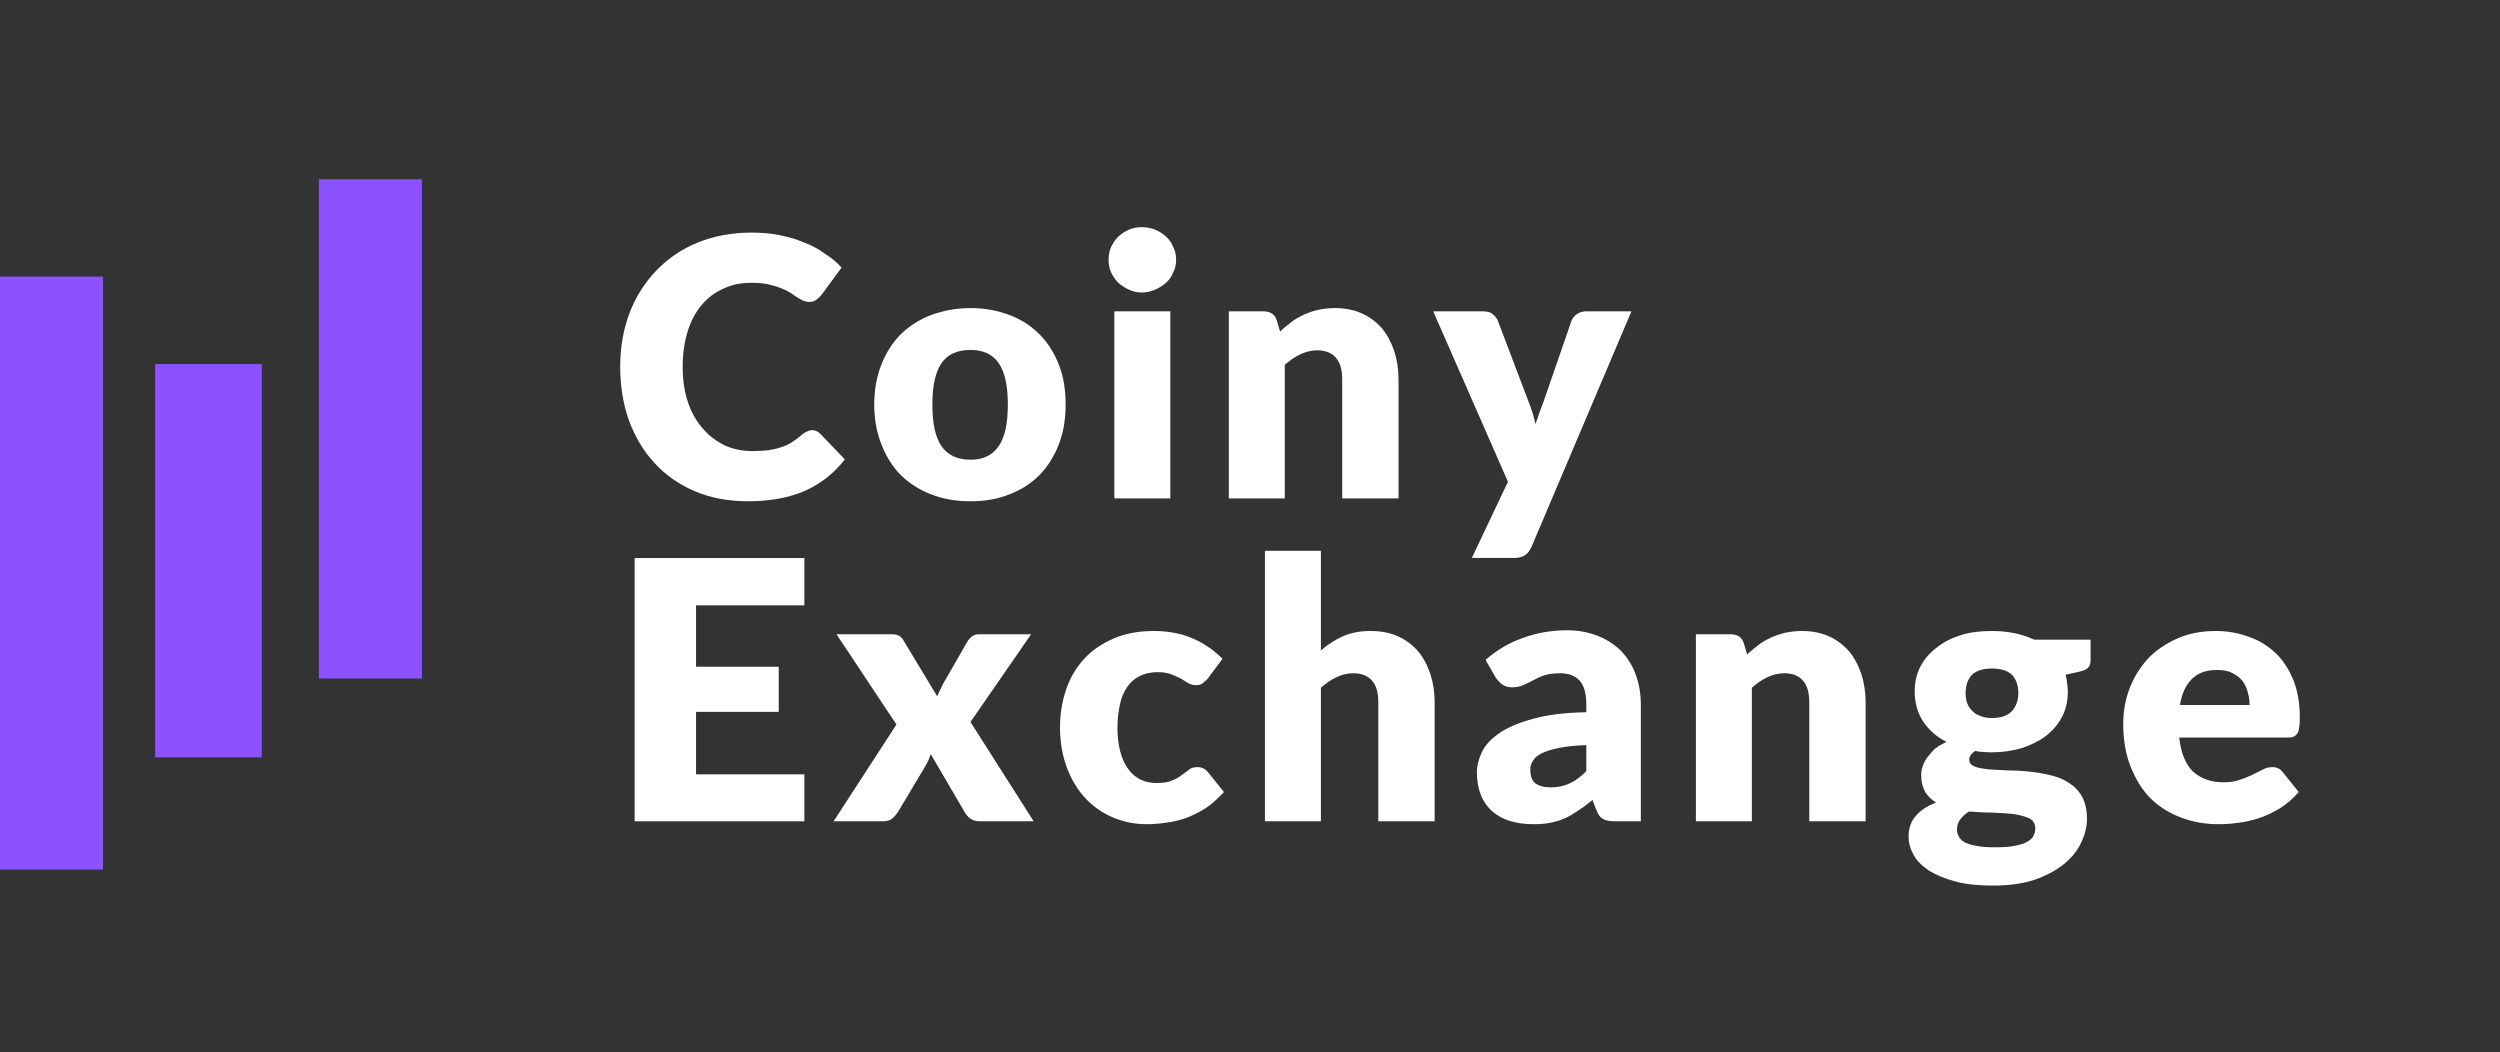
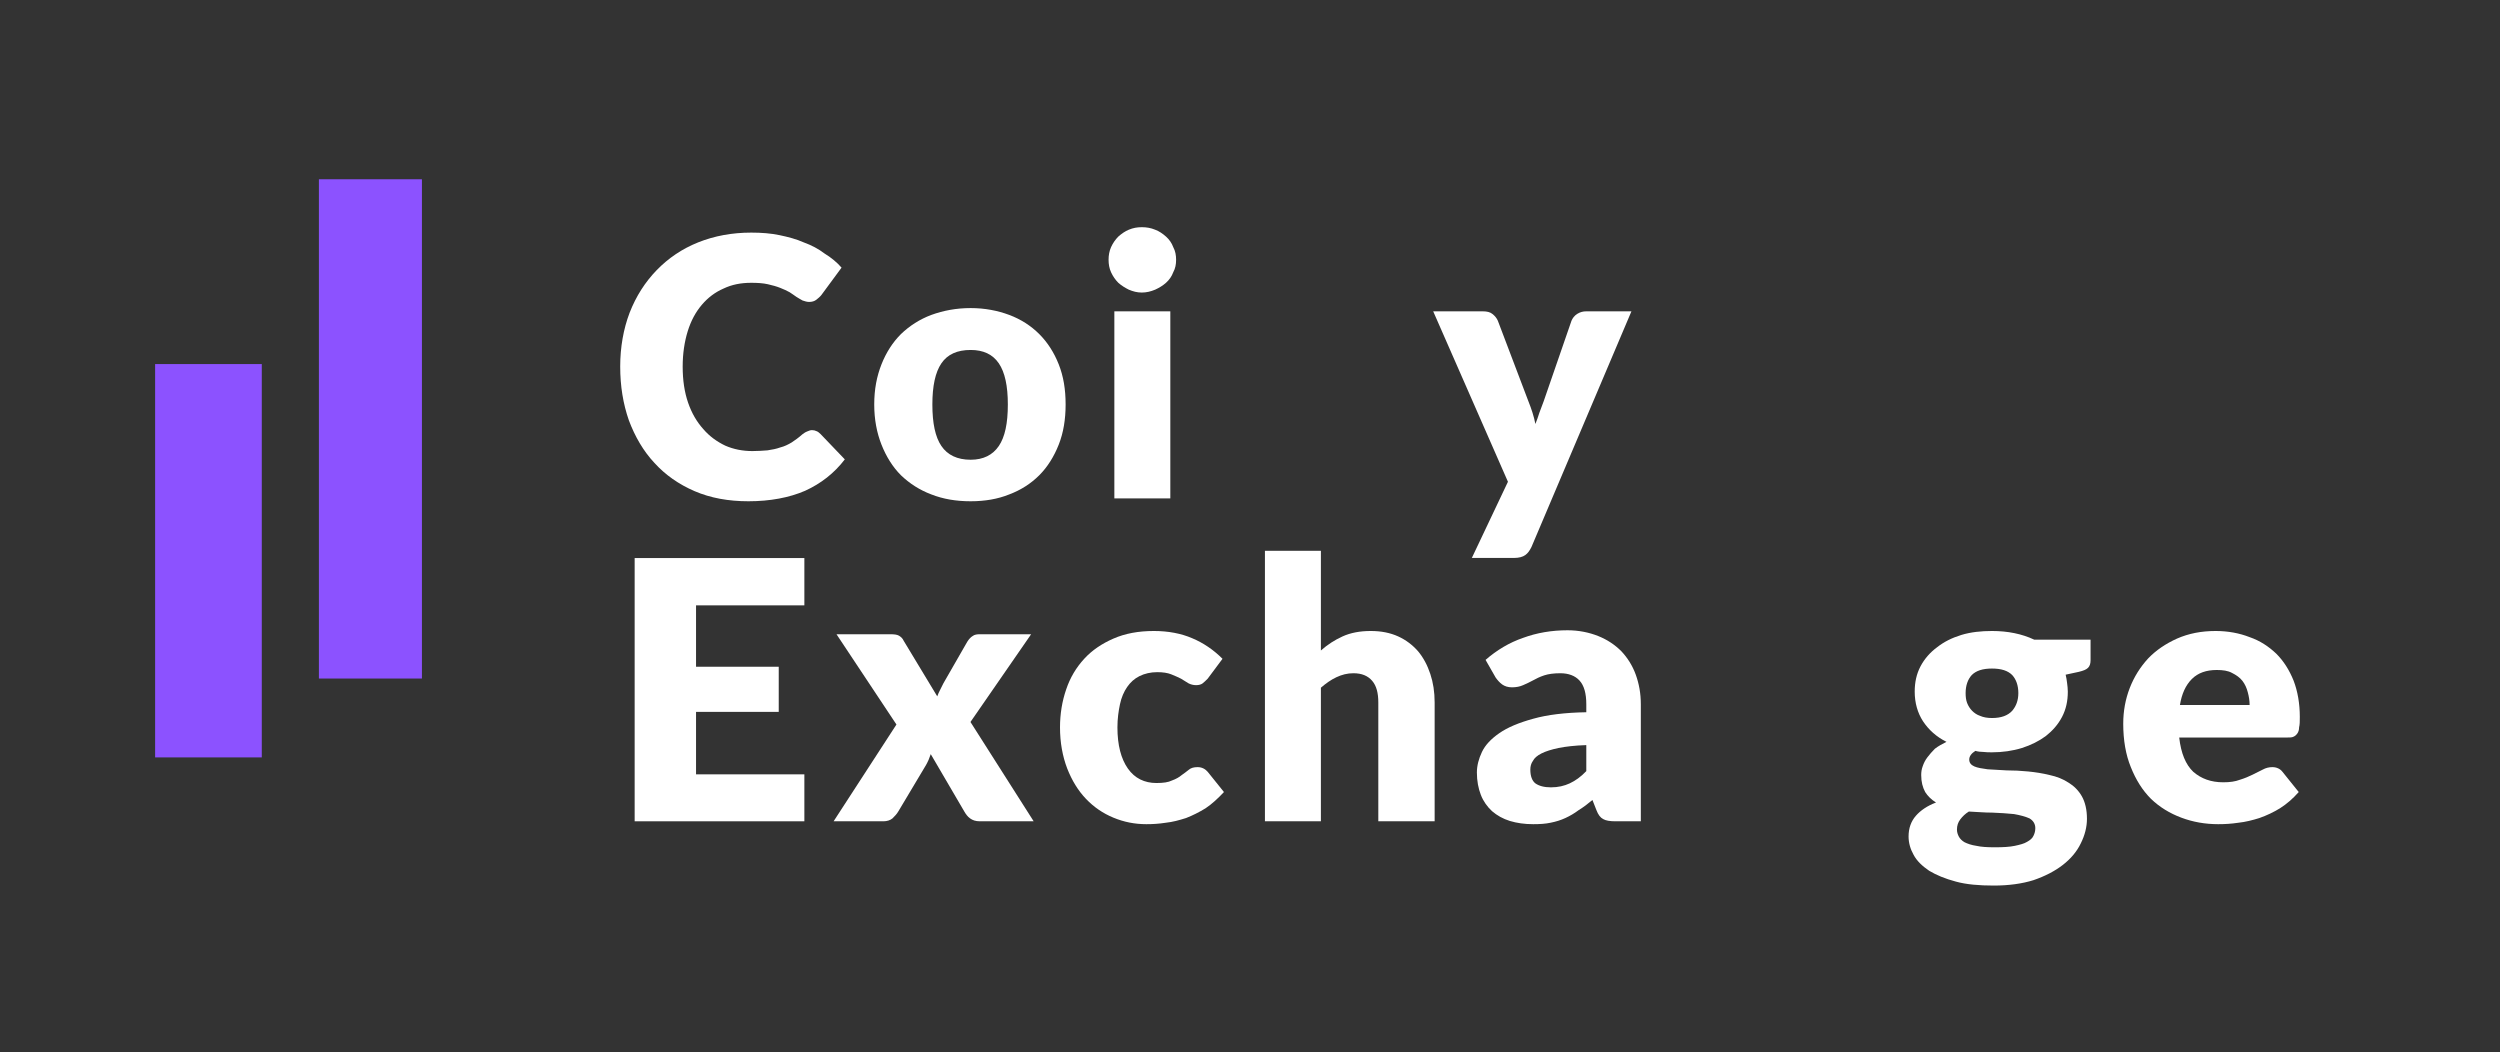
<svg xmlns="http://www.w3.org/2000/svg" xmlns:xlink="http://www.w3.org/1999/xlink" version="1.1" width="360" height="151.5" viewBox="0 0 360 151.5">
  <rect x="0" y="0" width="360" height="151.5" fill="#333333" stroke="none" />
  <defs>
    <clipPath id="clip_0">
-       <path transform="matrix(.24,0,0,.24,0,0)" d="M0 0H1500V631.25H0Z" fill-rule="evenodd" />
-     </clipPath>
+       </clipPath>
    <clipPath id="clip_1">
      <path transform="matrix(.24,0,0,.24,0,0)" d="M191.342 107.56H253.155V407.113H191.342Z" fill-rule="evenodd" />
    </clipPath>
    <clipPath id="clip_2">
      <path transform="matrix(.24,0,0,.24,0,0)" d="M93.069 218.434H157.159V454.661H93.069Z" fill-rule="evenodd" />
    </clipPath>
    <clipPath id="clip_3">
-       <path transform="matrix(.24,0,0,.24,0,0)" d="M0 165.964H61.813V521.738H0Z" fill-rule="evenodd" />
+       <path transform="matrix(.24,0,0,.24,0,0)" d="M0 165.964V521.738H0Z" fill-rule="evenodd" />
    </clipPath>
    <clipPath id="clip_4">
      <path transform="matrix(.24,0,0,.24,0,0)" d="M0 0H1500V631.25H0Z" fill-rule="evenodd" />
    </clipPath>
    <path id="font_5_7" d="M.561 .189C.566 .189 .57 .188 .574 .186 .577 .185 .581 .182 .585 .178L.652 .108C.623 .07 .586 .041 .542 .021 .498 .002 .445-.008 .385-.008 .33-.008 .28 .001 .236 .02 .192 .039 .155 .065 .125 .098 .094 .131 .071 .171 .054 .216 .038 .262 .03 .311 .03 .365 .03 .419 .039 .469 .056 .514 .074 .56 .099 .599 .131 .632 .163 .665 .201 .691 .246 .709 .291 .727 .34 .736 .393 .736 .421 .736 .447 .734 .471 .729 .495 .724 .518 .718 .538 .709 .56 .701 .579 .691 .596 .678 .614 .667 .63 .654 .643 .639L.587 .563C.583 .558 .578 .554 .573 .55 .568 .546 .561 .544 .553 .544 .547 .544 .541 .546 .535 .548 .53 .551 .524 .554 .518 .558 .513 .562 .506 .566 .499 .571 .492 .575 .483 .579 .473 .583 .463 .587 .452 .59 .439 .593 .426 .596 .41 .597 .393 .597 .364 .597 .339 .592 .316 .581 .293 .571 .273 .556 .256 .536 .239 .516 .226 .492 .217 .463 .208 .434 .203 .401 .203 .365 .203 .327 .208 .294 .218 .265 .228 .236 .242 .212 .26 .192 .277 .172 .298 .157 .321 .146 .344 .136 .369 .131 .396 .131 .411 .131 .425 .132 .438 .133 .451 .135 .462 .137 .473 .141 .485 .144 .495 .149 .505 .155 .514 .161 .524 .168 .534 .177 .538 .18 .542 .183 .547 .185 .552 .187 .556 .189 .561 .189Z" />
    <path id="font_5_111" d="M.292 .527C.331 .527 .367 .52 .399 .508 .431 .496 .459 .478 .482 .455 .505 .432 .523 .404 .536 .371 .549 .338 .555 .302 .555 .26 .555 .219 .549 .182 .536 .149 .523 .116 .505 .087 .482 .064 .459 .041 .431 .023 .399 .011 .367-.002 .331-.008 .292-.008 .252-.008 .216-.002 .183 .011 .151 .023 .123 .041 .099 .064 .076 .087 .058 .116 .045 .149 .032 .182 .025 .219 .025 .26 .025 .302 .032 .338 .045 .371 .058 .404 .076 .432 .099 .455 .123 .478 .151 .496 .183 .508 .216 .52 .252 .527 .292 .527M.292 .107C.327 .107 .353 .12 .37 .145 .387 .17 .395 .208 .395 .26 .395 .311 .387 .349 .37 .374 .353 .399 .327 .411 .292 .411 .255 .411 .228 .399 .211 .374 .194 .349 .186 .311 .186 .26 .186 .208 .194 .17 .211 .145 .228 .12 .255 .107 .292 .107Z" />
    <path id="font_5_98" d="M.211 .518V0H.056V.518H.211M.227 .661C.227 .648 .225 .637 .219 .626 .215 .615 .208 .605 .199 .597 .19 .589 .18 .583 .169 .578 .157 .573 .145 .57 .132 .57 .119 .57 .108 .573 .096 .578 .086 .583 .076 .589 .067 .597 .059 .605 .052 .615 .047 .626 .042 .637 .04 .648 .04 .661 .04 .673 .042 .685 .047 .696 .052 .707 .059 .717 .067 .725 .076 .733 .086 .74 .096 .744 .108 .749 .119 .751 .132 .751 .145 .751 .157 .749 .169 .744 .18 .74 .19 .733 .199 .725 .208 .717 .215 .707 .219 .696 .225 .685 .227 .673 .227 .661Z" />
-     <path id="font_5_109" d="M.195 .462C.205 .472 .216 .48 .226 .488 .237 .497 .249 .503 .261 .509 .273 .514 .286 .519 .3 .522 .314 .525 .33 .527 .346 .527 .375 .527 .4 .522 .422 .512 .444 .502 .462 .488 .477 .471 .492 .453 .503 .432 .511 .408 .519 .384 .523 .358 .523 .329V0H.367V.329C.367 .355 .362 .375 .35 .389 .338 .403 .321 .41 .298 .41 .281 .41 .266 .406 .251 .399 .236 .392 .222 .382 .208 .37V0H.053V.518H.148C.168 .518 .181 .51 .186 .492L.195 .462Z" />
    <path id="font_5_139" d="M.545 .518 .268-.135C.263-.145 .258-.152 .251-.157 .244-.162 .234-.165 .219-.165H.103L.203 .046-.004 .518H.133C.145 .518 .154 .516 .161 .51 .167 .505 .172 .499 .175 .492L.26 .268C.268 .248 .275 .227 .279 .206 .283 .216 .287 .227 .29 .237 .294 .248 .298 .259 .302 .269L.379 .492C.382 .499 .387 .506 .395 .511 .403 .516 .411 .518 .42 .518H.545Z" />
    <path id="font_5_11" d="M.24 .598V.428H.469V.303H.24V.13H.54V0H.07V.729H.54V.598H.24Z" />
    <path id="font_5_138" d="M.549 0H.4C.388 0 .38 .003 .373 .008 .366 .013 .361 .02 .357 .027L.264 .186C.262 .18 .26 .175 .258 .17 .256 .165 .253 .16 .251 .156L.174 .027C.17 .02 .164 .014 .158 .008 .152 .003 .143 0 .133 0H-.005L.169 .268 .003 .518H.152C.163 .518 .171 .517 .176 .514 .181 .511 .186 .507 .189 .5L.282 .346C.284 .352 .287 .358 .29 .364 .293 .37 .296 .376 .299 .382L.365 .497C.37 .505 .375 .51 .38 .513 .385 .517 .392 .518 .4 .518H.542L.374 .275 .549 0Z" />
    <path id="font_5_49" d="M.434 .395C.429 .39 .424 .385 .42 .382 .416 .379 .41 .377 .402 .377 .394 .377 .387 .379 .381 .382 .375 .386 .368 .39 .36 .395 .352 .399 .343 .403 .333 .407 .323 .411 .31 .413 .294 .413 .276 .413 .259 .409 .245 .402 .231 .395 .22 .385 .211 .372 .202 .359 .195 .343 .191 .324 .187 .305 .184 .284 .184 .26 .184 .211 .194 .173 .213 .146 .232 .119 .259 .106 .292 .106 .311 .106 .325 .108 .335 .113 .346 .117 .355 .122 .362 .128 .369 .133 .376 .138 .382 .143 .388 .148 .396 .15 .406 .15 .418 .15 .427 .145 .434 .137L.479 .081C.462 .063 .446 .048 .428 .036 .41 .025 .392 .016 .374 .009 .355 .003 .337-.002 .318-.004 .299-.007 .281-.008 .264-.008 .232-.008 .202-.002 .173 .01 .144 .022 .119 .039 .097 .062 .075 .085 .058 .113 .045 .146 .032 .18 .025 .218 .025 .26 .025 .298 .031 .333 .042 .365 .053 .398 .07 .426 .092 .45 .114 .474 .141 .492 .173 .506 .205 .52 .242 .527 .285 .527 .325 .527 .361 .52 .391 .507 .422 .494 .45 .475 .475 .45L.434 .395Z" />
    <path id="font_5_95" d="M.208 .473C.226 .489 .246 .502 .268 .512 .29 .522 .316 .527 .346 .527 .375 .527 .4 .522 .422 .512 .444 .502 .462 .488 .477 .471 .492 .453 .503 .432 .511 .408 .519 .384 .523 .358 .523 .329V0H.367V.329C.367 .355 .362 .375 .35 .389 .338 .403 .321 .41 .298 .41 .281 .41 .266 .406 .251 .399 .236 .392 .222 .382 .208 .37V0H.053V.749H.208V.473Z" />
    <path id="font_5_45" d="M.32 .211C.289 .21 .263 .207 .243 .203 .224 .199 .208 .194 .196 .188 .184 .182 .176 .175 .172 .167 .167 .16 .165 .152 .165 .143 .165 .125 .17 .112 .179 .105 .189 .098 .203 .094 .222 .094 .242 .094 .259 .098 .274 .105 .289 .112 .305 .123 .32 .139V.211M.041 .447C.072 .474 .107 .495 .145 .508 .183 .522 .224 .529 .268 .529 .299 .529 .328 .523 .353 .513 .378 .503 .399 .489 .417 .471 .434 .453 .448 .431 .457 .406 .466 .381 .471 .354 .471 .324V0H.4C.385 0 .374 .002 .367 .006 .359 .01 .353 .018 .348 .031L.337 .059C.324 .048 .312 .039 .299 .031 .287 .022 .275 .015 .262 .009 .249 .003 .236-.001 .221-.004 .207-.007 .191-.008 .173-.008 .149-.008 .128-.005 .108 .001 .089 .007 .073 .016 .059 .028 .046 .04 .035 .055 .028 .073 .021 .091 .017 .112 .017 .135 .017 .154 .022 .173 .031 .192 .04 .211 .056 .228 .079 .244 .102 .26 .133 .273 .173 .284 .212 .295 .261 .301 .32 .302V.324C.32 .354 .314 .376 .301 .39 .289 .403 .271 .41 .248 .41 .23 .41 .215 .408 .203 .404 .191 .4 .181 .395 .172 .39 .163 .385 .154 .381 .145 .377 .136 .373 .126 .371 .114 .371 .103 .371 .094 .374 .087 .379 .08 .384 .074 .391 .069 .398L.041 .447Z" />
    <path id="font_5_93" d="M.25 .286C.276 .286 .294 .293 .306 .306 .317 .319 .323 .335 .323 .355 .323 .376 .317 .393 .306 .405 .294 .417 .276 .423 .25 .423 .224 .423 .206 .417 .194 .405 .183 .393 .177 .376 .177 .355 .177 .345 .178 .336 .181 .328 .184 .32 .189 .312 .195 .306 .201 .3 .208 .295 .217 .292 .226 .288 .237 .286 .25 .286M.37-.019C.37-.007 .364 .002 .354 .008 .343 .013 .328 .017 .311 .02 .293 .022 .273 .023 .251 .024 .229 .024 .208 .026 .186 .027 .176 .021 .168 .013 .162 .005 .156-.003 .153-.012 .153-.023 .153-.03 .155-.036 .158-.042 .161-.048 .167-.054 .174-.058 .182-.062 .193-.066 .207-.068 .22-.071 .237-.072 .258-.072 .28-.072 .299-.071 .313-.068 .327-.065 .339-.062 .347-.057 .356-.052 .362-.047 .365-.04 .368-.034 .37-.027 .37-.019M.523 .503V.446C.523 .437 .521 .43 .516 .425 .511 .42 .503 .417 .491 .414L.454 .406C.456 .398 .457 .391 .458 .383 .459 .375 .46 .367 .46 .359 .46 .333 .455 .31 .444 .289 .433 .268 .418 .251 .399 .236 .38 .222 .358 .211 .333 .203 .307 .195 .279 .191 .25 .191 .242 .191 .234 .191 .227 .192 .219 .192 .211 .193 .204 .195 .193 .188 .187 .18 .187 .171 .187 .162 .192 .156 .201 .152 .21 .148 .223 .146 .238 .144 .253 .143 .271 .142 .29 .141 .31 .141 .33 .14 .35 .138 .37 .136 .39 .133 .41 .128 .429 .124 .447 .117 .462 .107 .477 .098 .49 .085 .499 .069 .508 .053 .513 .032 .513 .007 .513-.016 .507-.039 .496-.061 .485-.084 .468-.104 .446-.121 .424-.138 .397-.152 .365-.163 .333-.173 .296-.178 .255-.178 .214-.178 .179-.175 .15-.167 .12-.159 .096-.149 .076-.137 .057-.124 .042-.11 .033-.093 .024-.077 .019-.06 .019-.042 .019-.019 .026-0 .039 .015 .052 .03 .071 .043 .095 .052 .082 .06 .072 .07 .065 .081 .058 .094 .054 .109 .054 .128 .054 .136 .055 .144 .058 .152 .061 .161 .065 .169 .071 .177 .077 .185 .084 .193 .092 .201 .101 .208 .112 .214 .124 .22 .096 .234 .075 .253 .059 .277 .044 .3 .036 .328 .036 .359 .036 .385 .041 .408 .052 .429 .063 .45 .079 .468 .098 .482 .117 .497 .139 .508 .165 .516 .191 .524 .22 .527 .25 .527 .294 .527 .333 .519 .367 .503H.523Z" />
    <path id="font_5_59" d="M.375 .322C.375 .334 .373 .346 .37 .357 .367 .369 .362 .38 .355 .389 .348 .398 .338 .405 .326 .411 .315 .417 .301 .419 .284 .419 .255 .419 .232 .411 .215 .394 .198 .377 .187 .353 .182 .322H.375M.18 .232C.185 .188 .198 .157 .219 .137 .241 .118 .268 .108 .302 .108 .32 .108 .335 .11 .348 .115 .361 .119 .373 .124 .383 .129 .393 .134 .403 .139 .411 .143 .42 .148 .429 .15 .438 .15 .45 .15 .46 .145 .466 .137L.511 .081C.495 .063 .478 .048 .459 .036 .441 .025 .422 .016 .402 .009 .383 .003 .363-.002 .344-.004 .324-.007 .306-.008 .288-.008 .252-.008 .218-.002 .186 .01 .154 .022 .126 .039 .102 .062 .078 .086 .06 .115 .046 .15 .032 .184 .025 .225 .025 .27 .025 .305 .031 .338 .043 .369 .055 .4 .072 .427 .094 .451 .116 .474 .143 .492 .174 .506 .206 .52 .241 .527 .281 .527 .315 .527 .347 .521 .375 .51 .404 .5 .428 .484 .449 .464 .469 .444 .485 .419 .497 .389 .508 .36 .514 .326 .514 .289 .514 .277 .514 .268 .512 .26 .512 .253 .51 .247 .507 .243 .504 .239 .501 .236 .496 .234 .492 .232 .486 .232 .479 .232H.18Z" />
  </defs>
  <g clip-path="url(#clip_1)">
    <path transform="matrix(.058,0,0,.058,45.922,25.814)" d="M0 0H256V1241H0Z" fill="#8c52ff" />
  </g>
  <g clip-path="url(#clip_2)">
    <path transform="matrix(.06,0,0,.06,22.337,52.424)" d="M0 0H256V944H0Z" fill="#8c52ff" />
  </g>
  <g clip-path="url(#clip_3)">
    <path transform="matrix(.058,0,0,.058,0,39.831)" d="M0 0H256V1473H0Z" fill="#8c52ff" />
  </g>
  <g clip-path="url(#clip_4)">
    <use data-text="C" xlink:href="#font_5_7" transform="matrix(51.998,0,0,-51.998,87.75,71.766)" fill="#ffffff" />
    <use data-text="o" xlink:href="#font_5_111" transform="matrix(51.998,0,0,-51.998,124.59,71.766)" fill="#ffffff" />
    <use data-text="i" xlink:href="#font_5_98" transform="matrix(51.998,0,0,-51.998,157.555,71.766)" fill="#ffffff" />
    <use data-text="n" xlink:href="#font_5_109" transform="matrix(51.998,0,0,-51.998,174.194,71.766)" fill="#ffffff" />
    <use data-text="y" xlink:href="#font_5_139" transform="matrix(51.998,0,0,-51.998,206.588,71.766)" fill="#ffffff" />
    <use data-text="E" xlink:href="#font_5_11" transform="matrix(51.998,0,0,-51.998,87.75,118.266)" fill="#ffffff" />
    <use data-text="x" xlink:href="#font_5_138" transform="matrix(51.998,0,0,-51.998,120.3,118.266)" fill="#ffffff" />
    <use data-text="c" xlink:href="#font_5_49" transform="matrix(51.998,0,0,-51.998,151.342,118.266)" fill="#ffffff" />
    <use data-text="h" xlink:href="#font_5_95" transform="matrix(51.998,0,0,-51.998,179.394,118.266)" fill="#ffffff" />
    <use data-text="a" xlink:href="#font_5_45" transform="matrix(51.998,0,0,-51.998,211.788,118.266)" fill="#ffffff" />
    <use data-text="n" xlink:href="#font_5_109" transform="matrix(51.998,0,0,-51.998,241.452,118.266)" fill="#ffffff" />
    <use data-text="g" xlink:href="#font_5_93" transform="matrix(51.998,0,0,-51.998,273.846,118.266)" fill="#ffffff" />
    <use data-text="e" xlink:href="#font_5_59" transform="matrix(51.998,0,0,-51.998,304.446,118.266)" fill="#ffffff" />
  </g>
</svg>